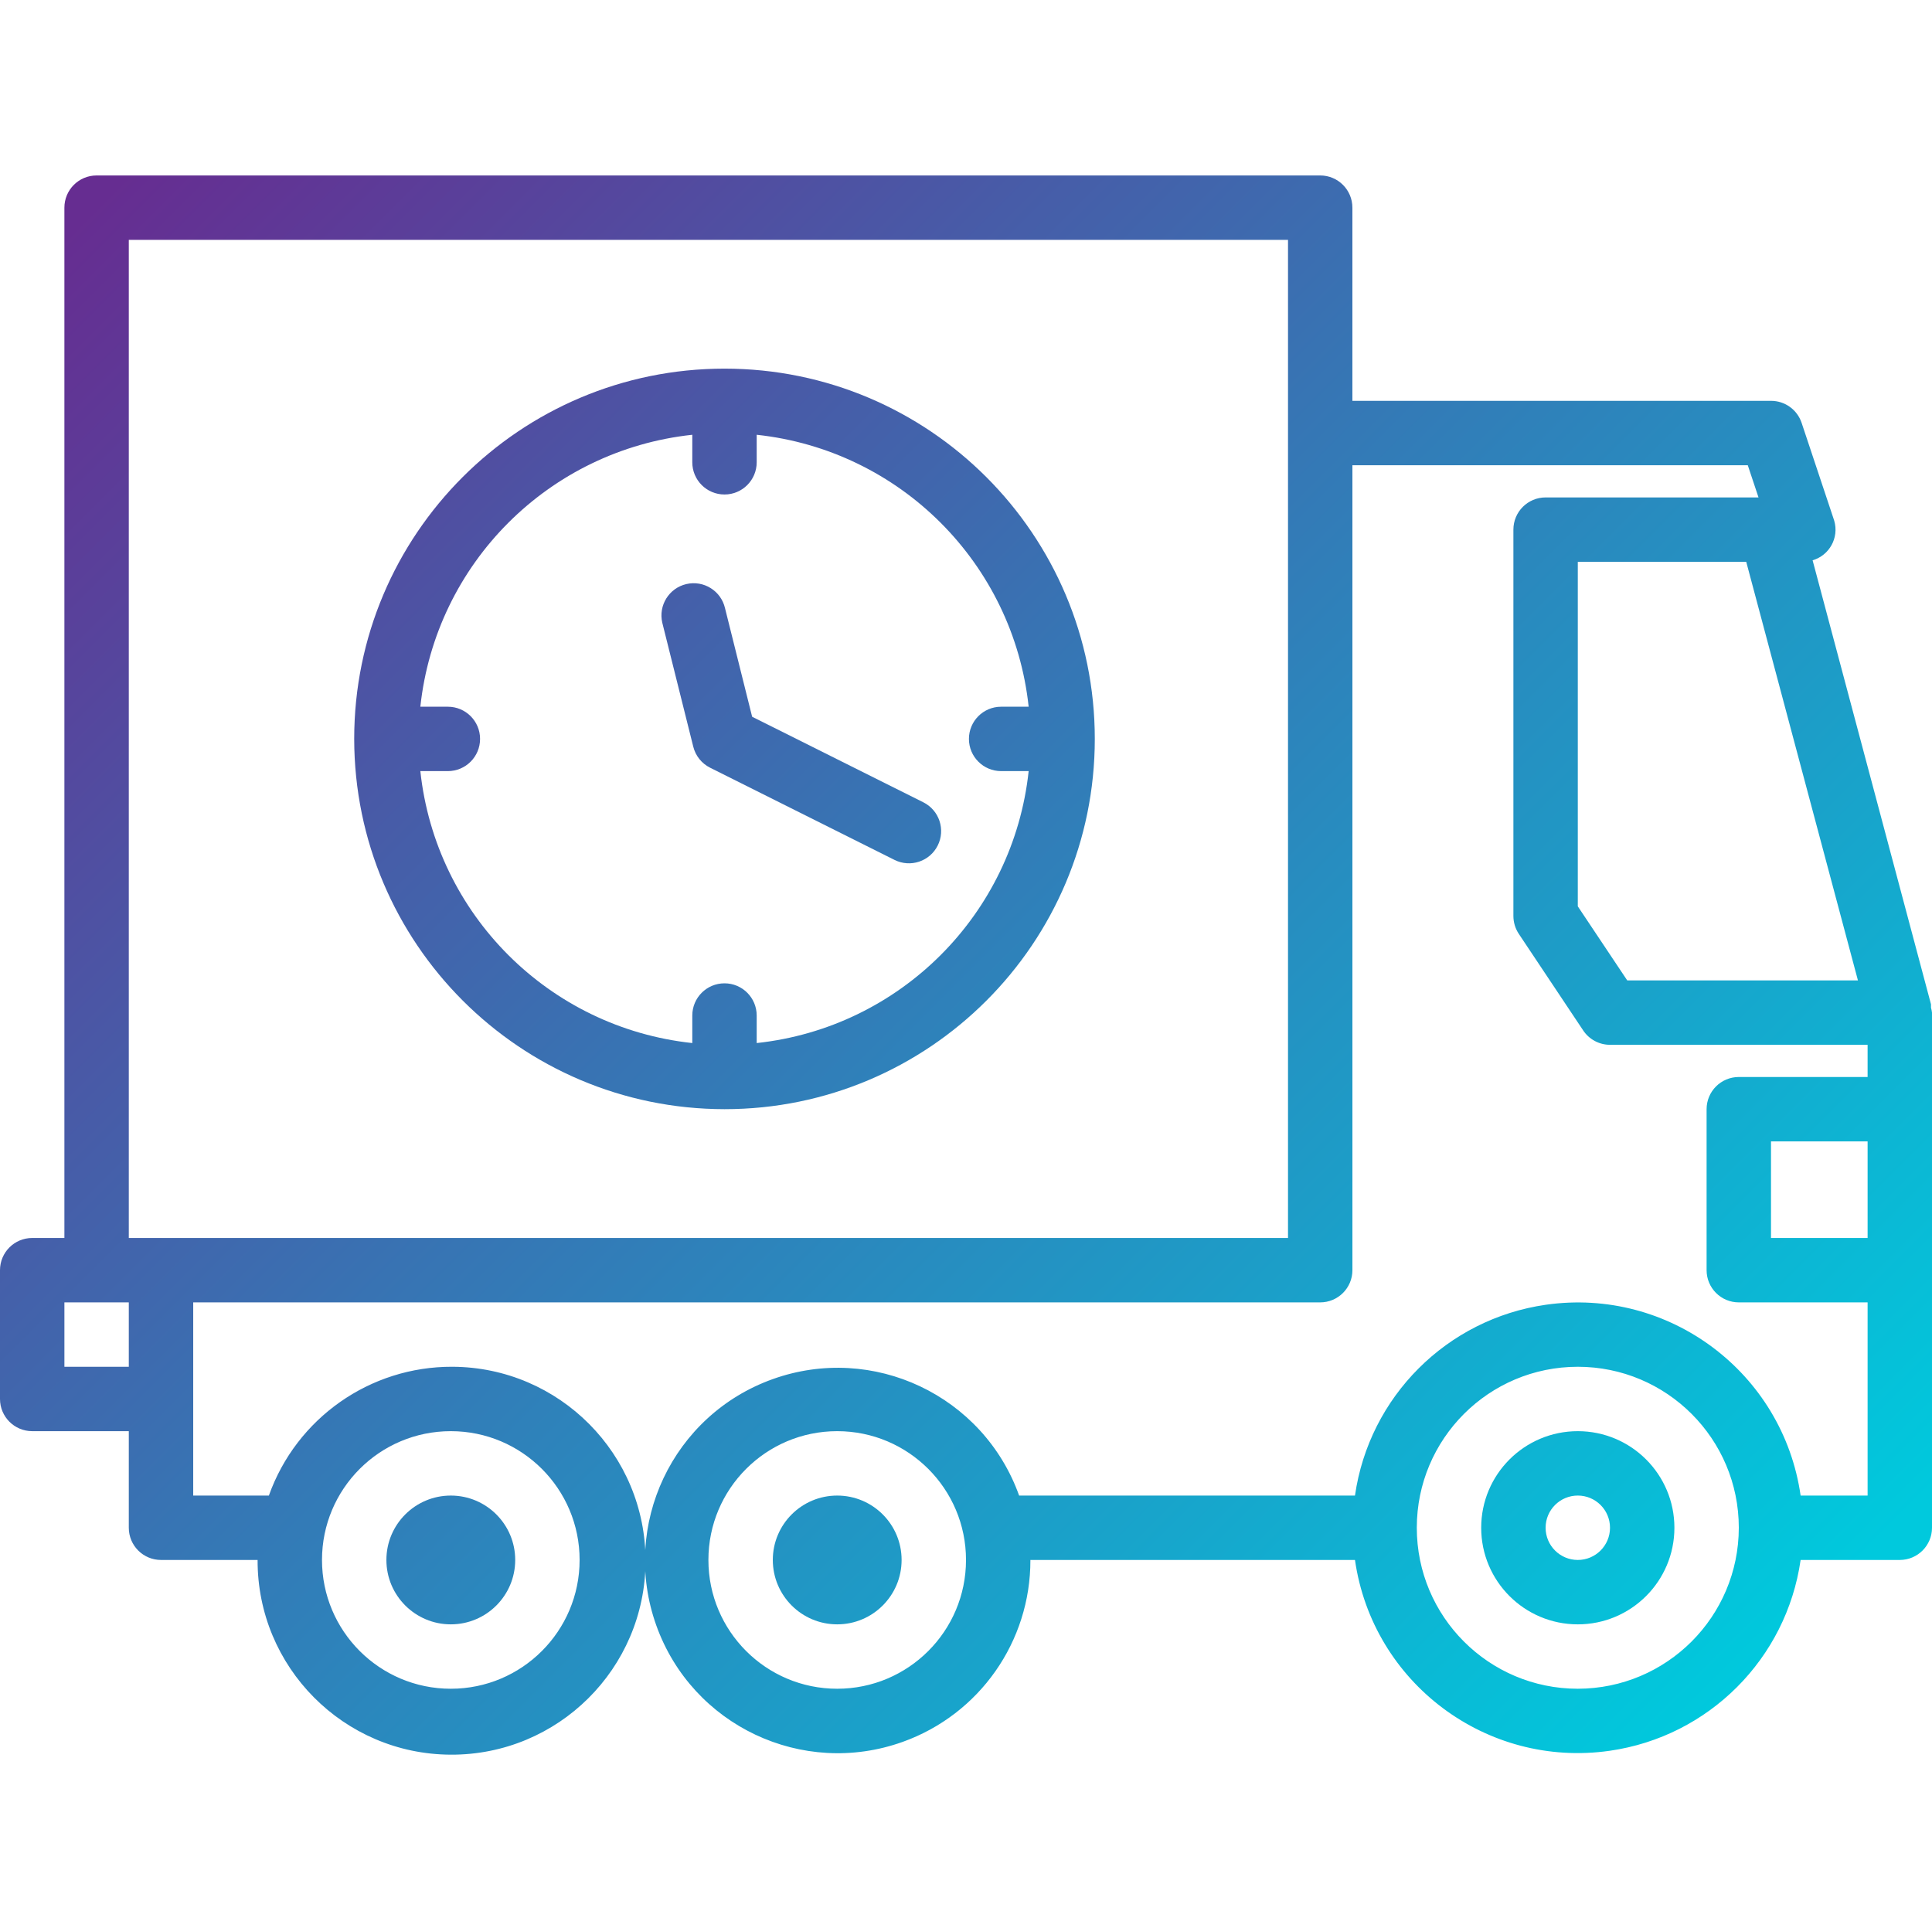
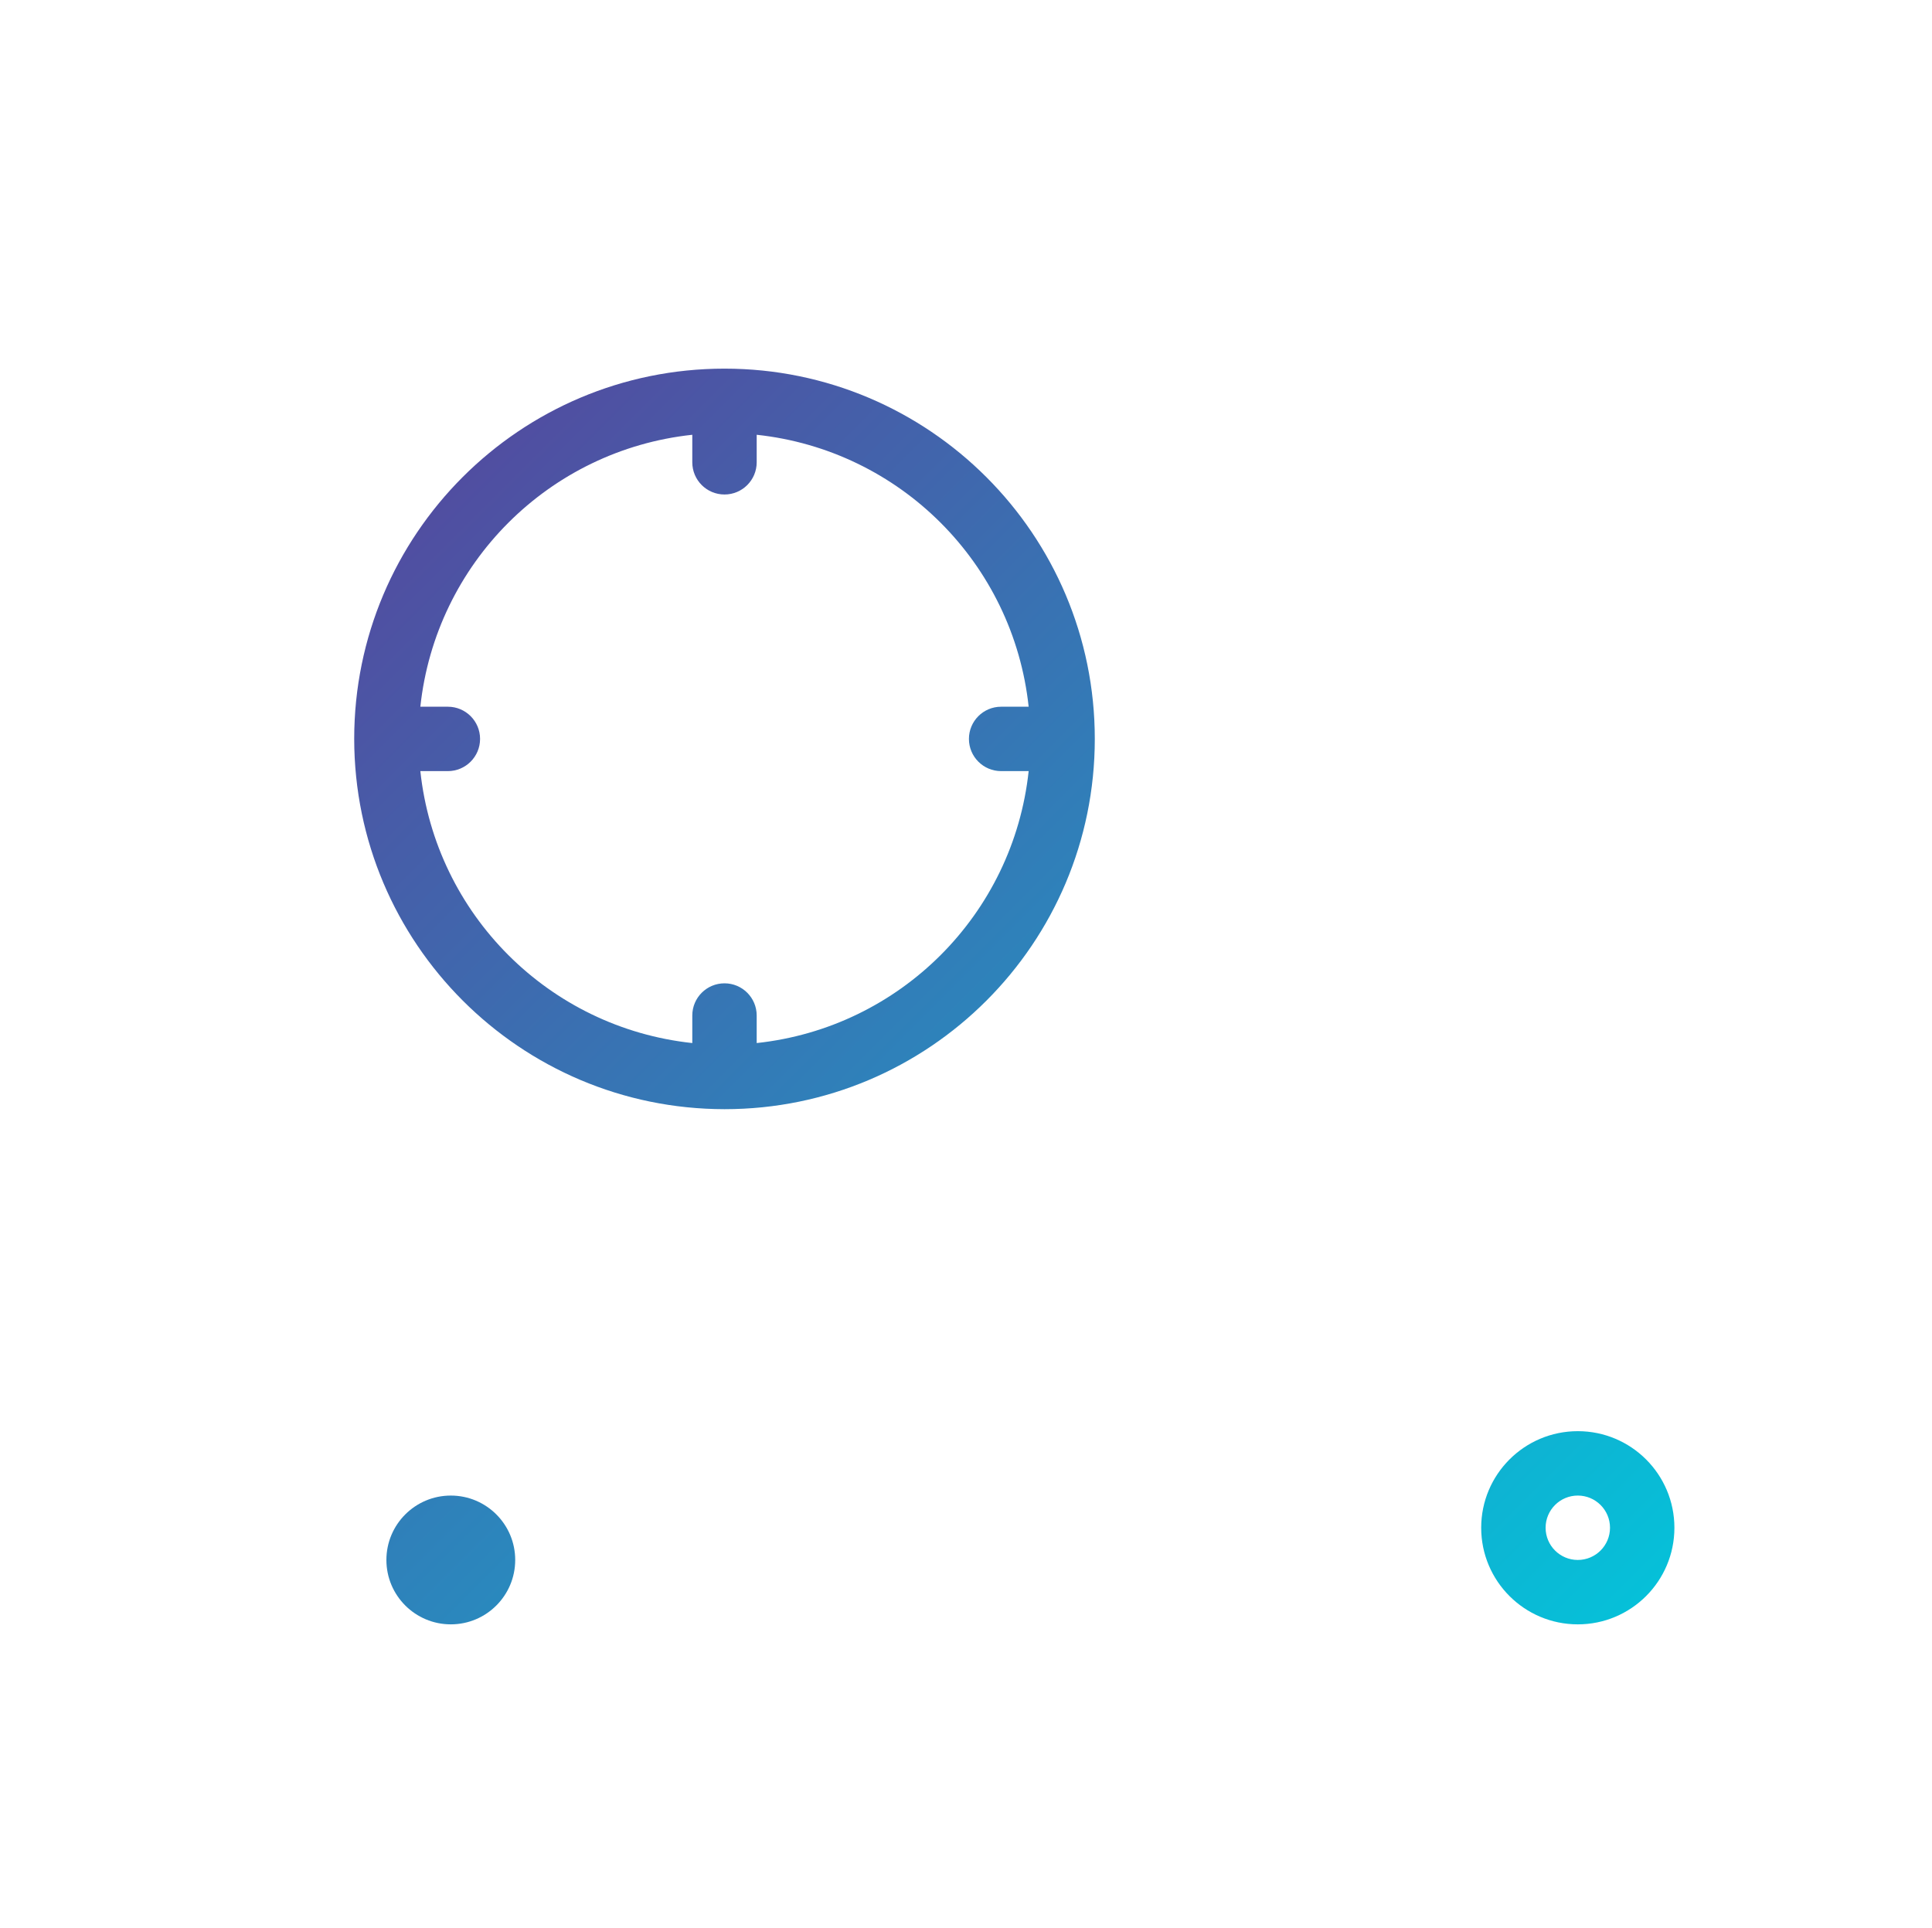
<svg xmlns="http://www.w3.org/2000/svg" xmlns:xlink="http://www.w3.org/1999/xlink" viewBox="0 -46 512 511">
  <linearGradient id="a">
    <stop offset="0" stop-color="#662d91" />
    <stop offset=".437" stop-color="#3873b3" />
    <stop offset="1" stop-color="#00c9dd" />
  </linearGradient>
  <linearGradient id="b" gradientTransform="matrix(.991 0 0 -.991 0 471.916)" gradientUnits="userSpaceOnUse" x1="46.656" x2="464.442" xlink:href="#a" y1="489.445" y2="71.659" />
  <linearGradient id="c" gradientTransform="matrix(.991 0 0 -.991 0 471.916)" gradientUnits="userSpaceOnUse" x1="-56.699" x2="361.087" xlink:href="#a" y1="386.091" y2="-31.695" />
  <linearGradient id="d" gradientTransform="matrix(.991 0 0 -.991 0 471.916)" gradientUnits="userSpaceOnUse" x1="-108.376" x2="309.41" xlink:href="#a" y1="334.413" y2="-83.373" />
  <linearGradient id="e" gradientTransform="matrix(.991 0 0 -.991 0 471.916)" gradientUnits="userSpaceOnUse" x1="38.048" x2="455.834" xlink:href="#a" y1="480.837" y2="63.051" />
  <linearGradient id="f" gradientTransform="matrix(.991 0 0 -.991 0 471.916)" gradientUnits="userSpaceOnUse" x1="38.06" x2="455.846" xlink:href="#a" y1="480.849" y2="63.063" />
  <linearGradient id="g" gradientTransform="matrix(.991 0 0 -.991 0 471.916)" gradientUnits="userSpaceOnUse" x1="44.238" x2="462.024" xlink:href="#a" y1="487.027" y2="69.241" />
  <path d="m418.133 333.301c-14.137 0-25.602 11.461-25.602 25.598 0 14.141 11.461 25.602 25.602 25.602 14.141 0 25.602-11.461 25.602-25.602 0-14.137-11.461-25.598-25.602-25.598zm0 34.133c-4.711 0-8.531-3.82-8.531-8.535 0-4.711 3.82-8.531 8.531-8.531 4.715 0 8.535 3.82 8.535 8.531 0 4.715-3.82 8.535-8.535 8.535zm0 0" fill="url(#b)" />
-   <path d="m238.934 367.434c0 9.426-7.641 17.066-17.066 17.066-9.426 0-17.066-7.641-17.066-17.066 0-9.426 7.641-17.066 17.066-17.066 9.426 0 17.066 7.641 17.066 17.066zm0 0" fill="url(#c)" />
  <path d="m136.535 367.434c0 9.426-7.641 17.066-17.066 17.066s-17.07-7.641-17.07-17.066c0-9.426 7.645-17.066 17.07-17.066s17.066 7.641 17.066 17.066zm0 0" fill="url(#d)" />
-   <path d="m8.535 333.301h25.598v25.598c0 4.715 3.82 8.535 8.535 8.535h25.598c-.109 28.391 22.816 51.496 51.207 51.605 28.387.113 51.492-22.812 51.605-51.203.109-28.391-22.816-51.496-51.203-51.605-21.809-.086-41.297 13.598-48.621 34.137h-20.051v-51.199h298.664c4.715 0 8.535-3.82 8.535-8.535v-213.332h104.777l2.844 8.531h-56.422c-4.715 0-8.535 3.82-8.535 8.535v102.398c.004 1.688.5 3.332 1.434 4.738l17.066 25.598c1.582 2.375 4.246 3.801 7.102 3.801h68.266v8.531h-34.133c-4.715 0-8.535 3.82-8.535 8.535v42.664c0 4.715 3.82 8.535 8.535 8.535h34.133v51.199h-17.75c-4.684-32.613-34.918-55.254-67.531-50.57-26.211 3.766-46.805 24.359-50.57 50.57h-89.004c-9.504-26.551-38.73-40.371-65.285-30.867-26.551 9.504-40.371 38.734-30.867 65.285 9.504 26.551 38.734 40.371 65.285 30.867 20.355-7.285 33.914-26.598 33.855-48.219h86.016c4.684 32.613 34.918 55.254 67.531 50.57 26.211-3.766 46.805-24.359 50.57-50.57h26.281c4.715 0 8.535-3.82 8.535-8.535v-136.531c-.051-.441-.137-.879-.266-1.305.02-.301.02-.598 0-.898l-31.375-117.672c4.473-1.309 7.039-5.996 5.734-10.469-.035-.117-.074-.238-.113-.355l-8.531-25.598c-1.164-3.492-4.438-5.848-8.117-5.836h-110.934v-51.199c0-4.715-3.82-8.535-8.531-8.535h-324.266c-4.715 0-8.535 3.82-8.535 8.535v273.066h-8.531c-4.715 0-8.535 3.82-8.535 8.531v34.133c0 4.715 3.82 8.535 8.535 8.535zm110.934 0c18.848 0 34.133 15.281 34.133 34.133 0 18.852-15.285 34.133-34.133 34.133-18.852 0-34.137-15.281-34.137-34.133 0-18.852 15.285-34.133 34.137-34.133zm102.398 68.266c-18.852 0-34.133-15.281-34.133-34.133 0-18.852 15.281-34.133 34.133-34.133 18.852 0 34.133 15.281 34.133 34.133 0 18.852-15.281 34.133-34.133 34.133zm196.266 0c-23.562 0-42.668-19.102-42.668-42.668 0-23.562 19.105-42.664 42.668-42.664 23.566 0 42.668 19.102 42.668 42.664-.027 23.555-19.113 42.641-42.668 42.668zm51.199-119.465v-25.602h25.602v25.602zm-38.102-68.27-13.098-19.625v-91.309h44.637l29.602 110.934zm-397.098-196.266h307.203v264.535h-307.203zm-17.066 281.602h17.066v17.066h-17.066zm0 0" fill="url(#e)" />
  <path d="m192 247.965c54.199 0 98.133-43.934 98.133-98.133 0-54.195-43.934-98.133-98.133-98.133s-98.133 43.938-98.133 98.133c.062 54.172 43.961 98.074 98.133 98.133zm-8.535-178.738v7.297c0 4.711 3.82 8.531 8.535 8.531 4.711 0 8.531-3.82 8.531-8.531v-7.297c37.988 4.078 67.996 34.086 72.074 72.074h-7.297c-4.711 0-8.531 3.82-8.531 8.531 0 4.715 3.82 8.535 8.531 8.535h7.297c-4.078 37.988-34.086 67.996-72.074 72.074v-7.297c0-4.715-3.82-8.535-8.531-8.535-4.715 0-8.535 3.82-8.535 8.535v7.297c-37.984-4.078-67.992-34.086-72.07-72.074h7.293c4.715 0 8.535-3.82 8.535-8.535 0-4.711-3.82-8.531-8.535-8.531h-7.293c4.078-37.988 34.086-67.996 72.07-72.074zm0 0" fill="url(#f)" />
-   <path d="m183.723 151.898c.602 2.422 2.234 4.457 4.465 5.57l48.867 24.434c4.219 2.109 9.344.402 11.453-3.816 2.109-4.215.402-9.34-3.812-11.449l-45.371-22.676-7.188-28.781c-1.062-4.59-5.648-7.449-10.238-6.387-4.594 1.066-7.449 5.652-6.387 10.242.023.094.047.188.07.281zm0 0" fill="url(#g)" />
</svg>